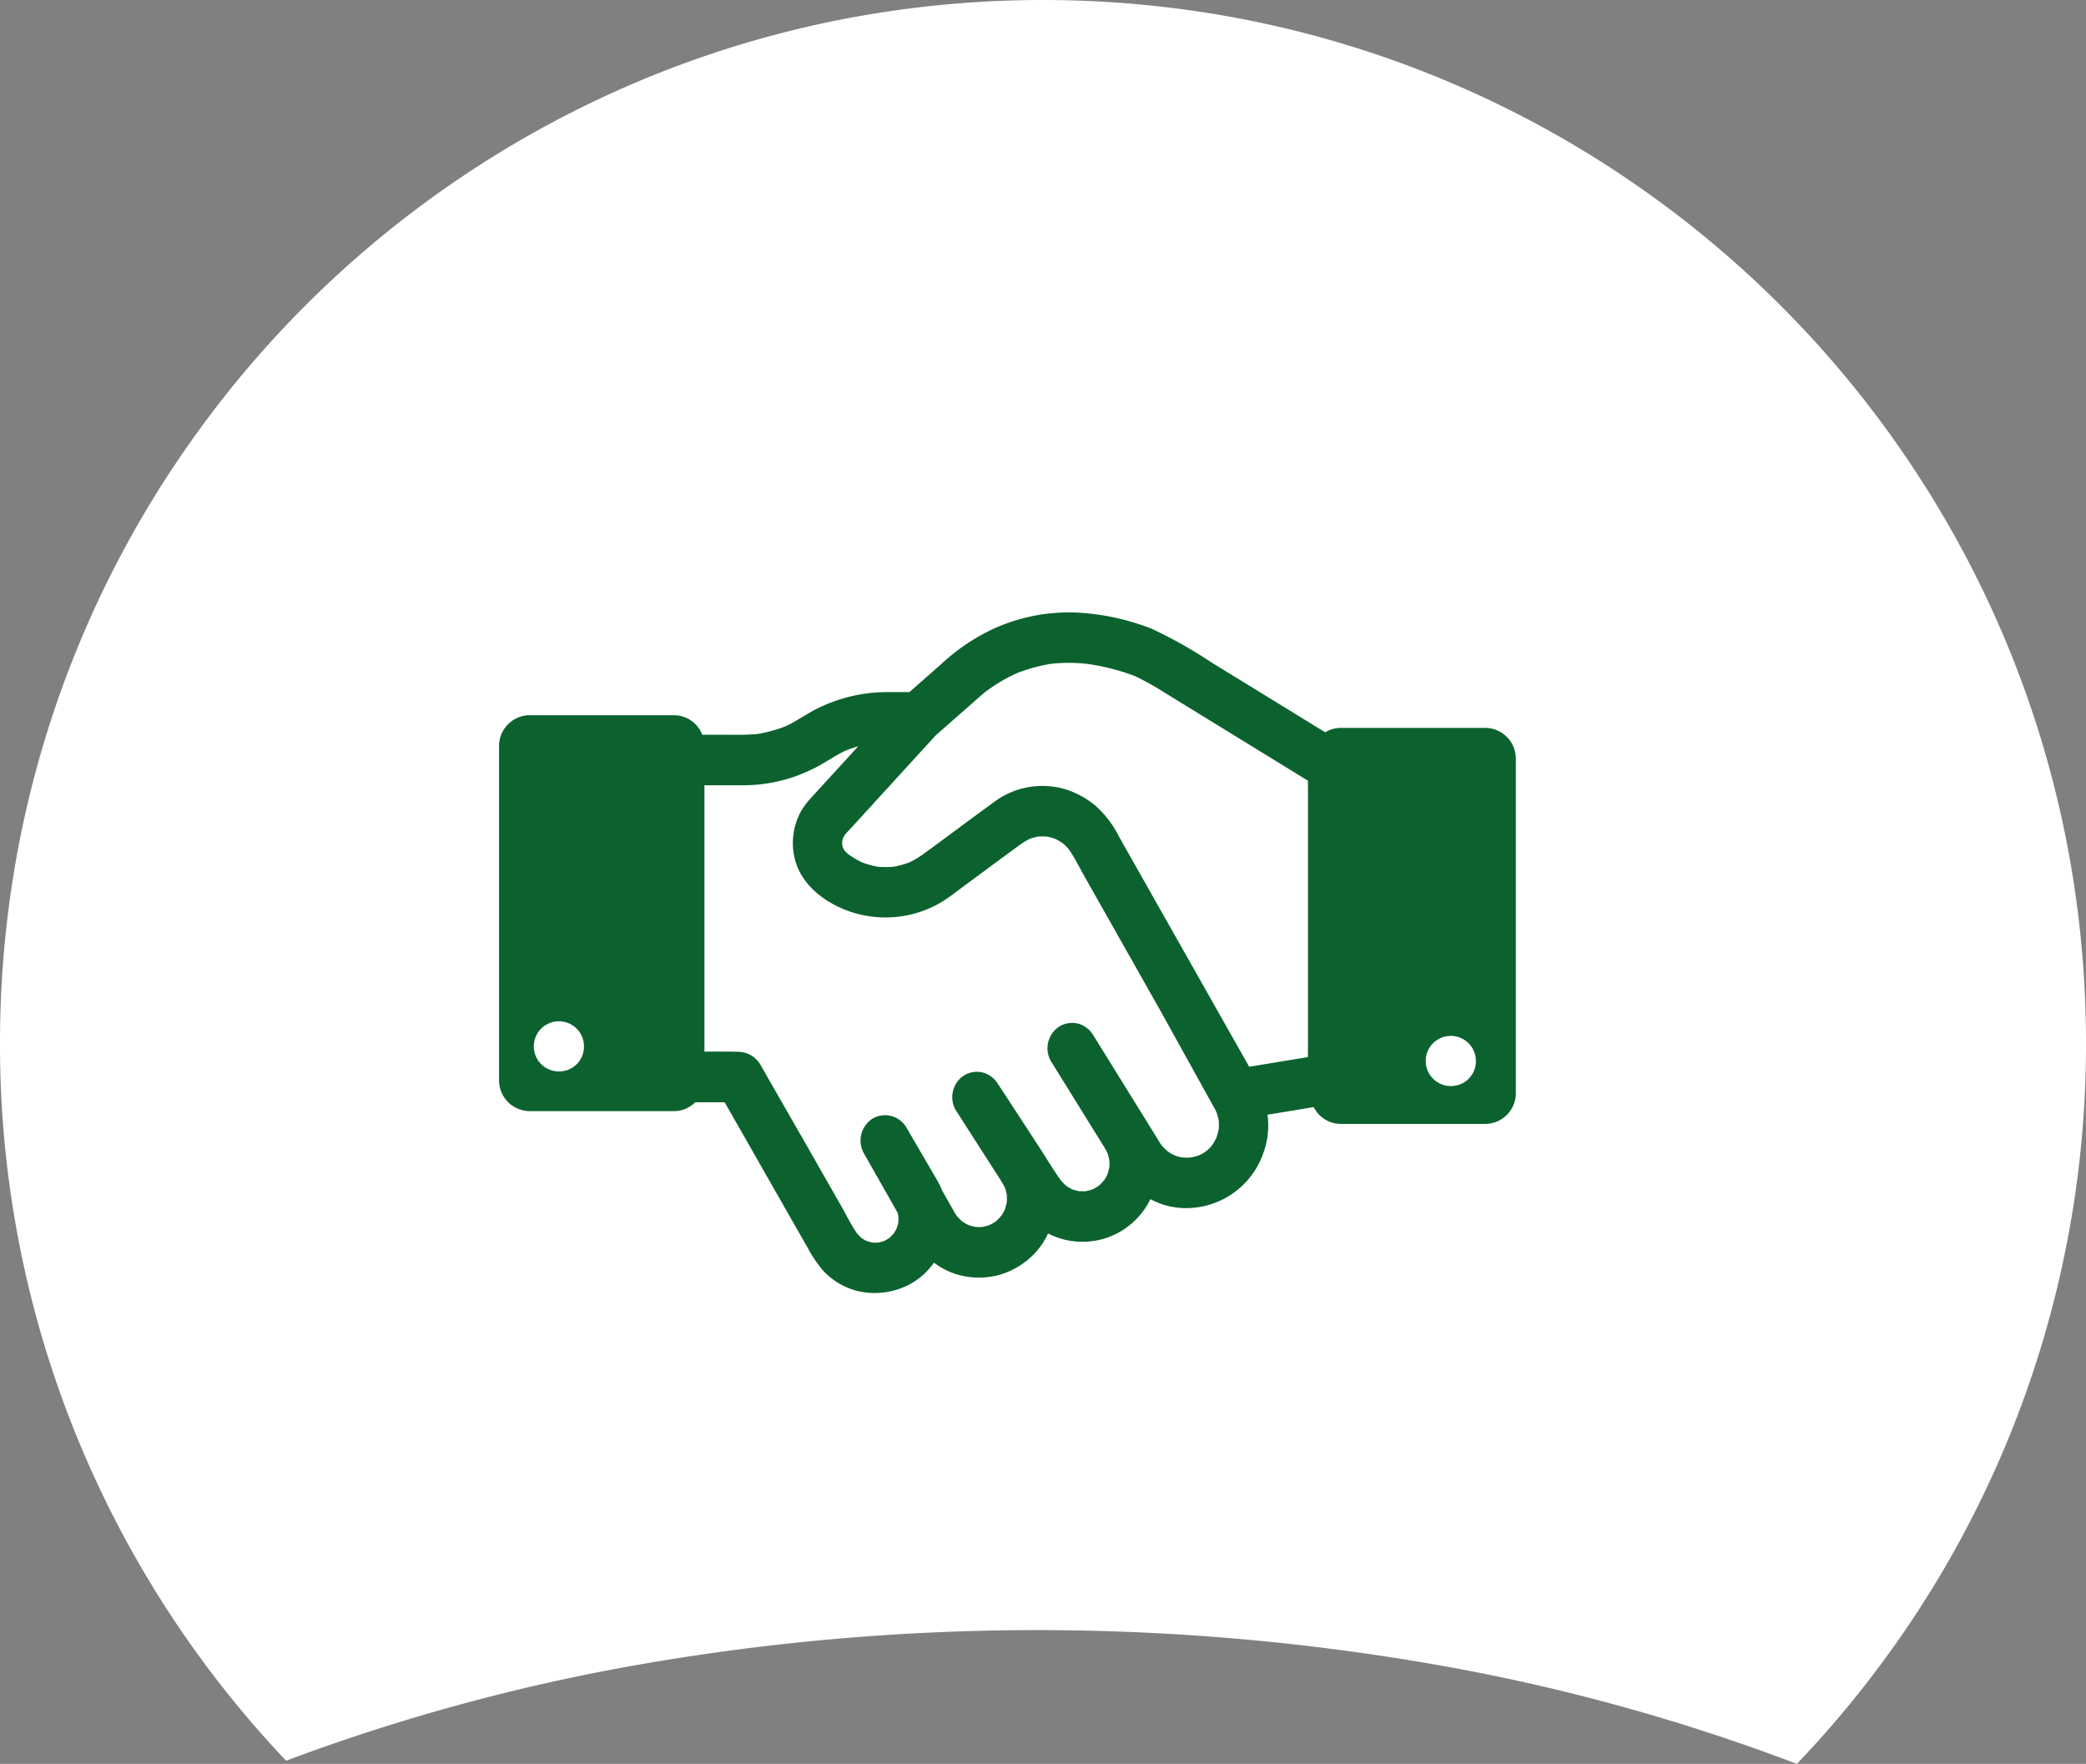
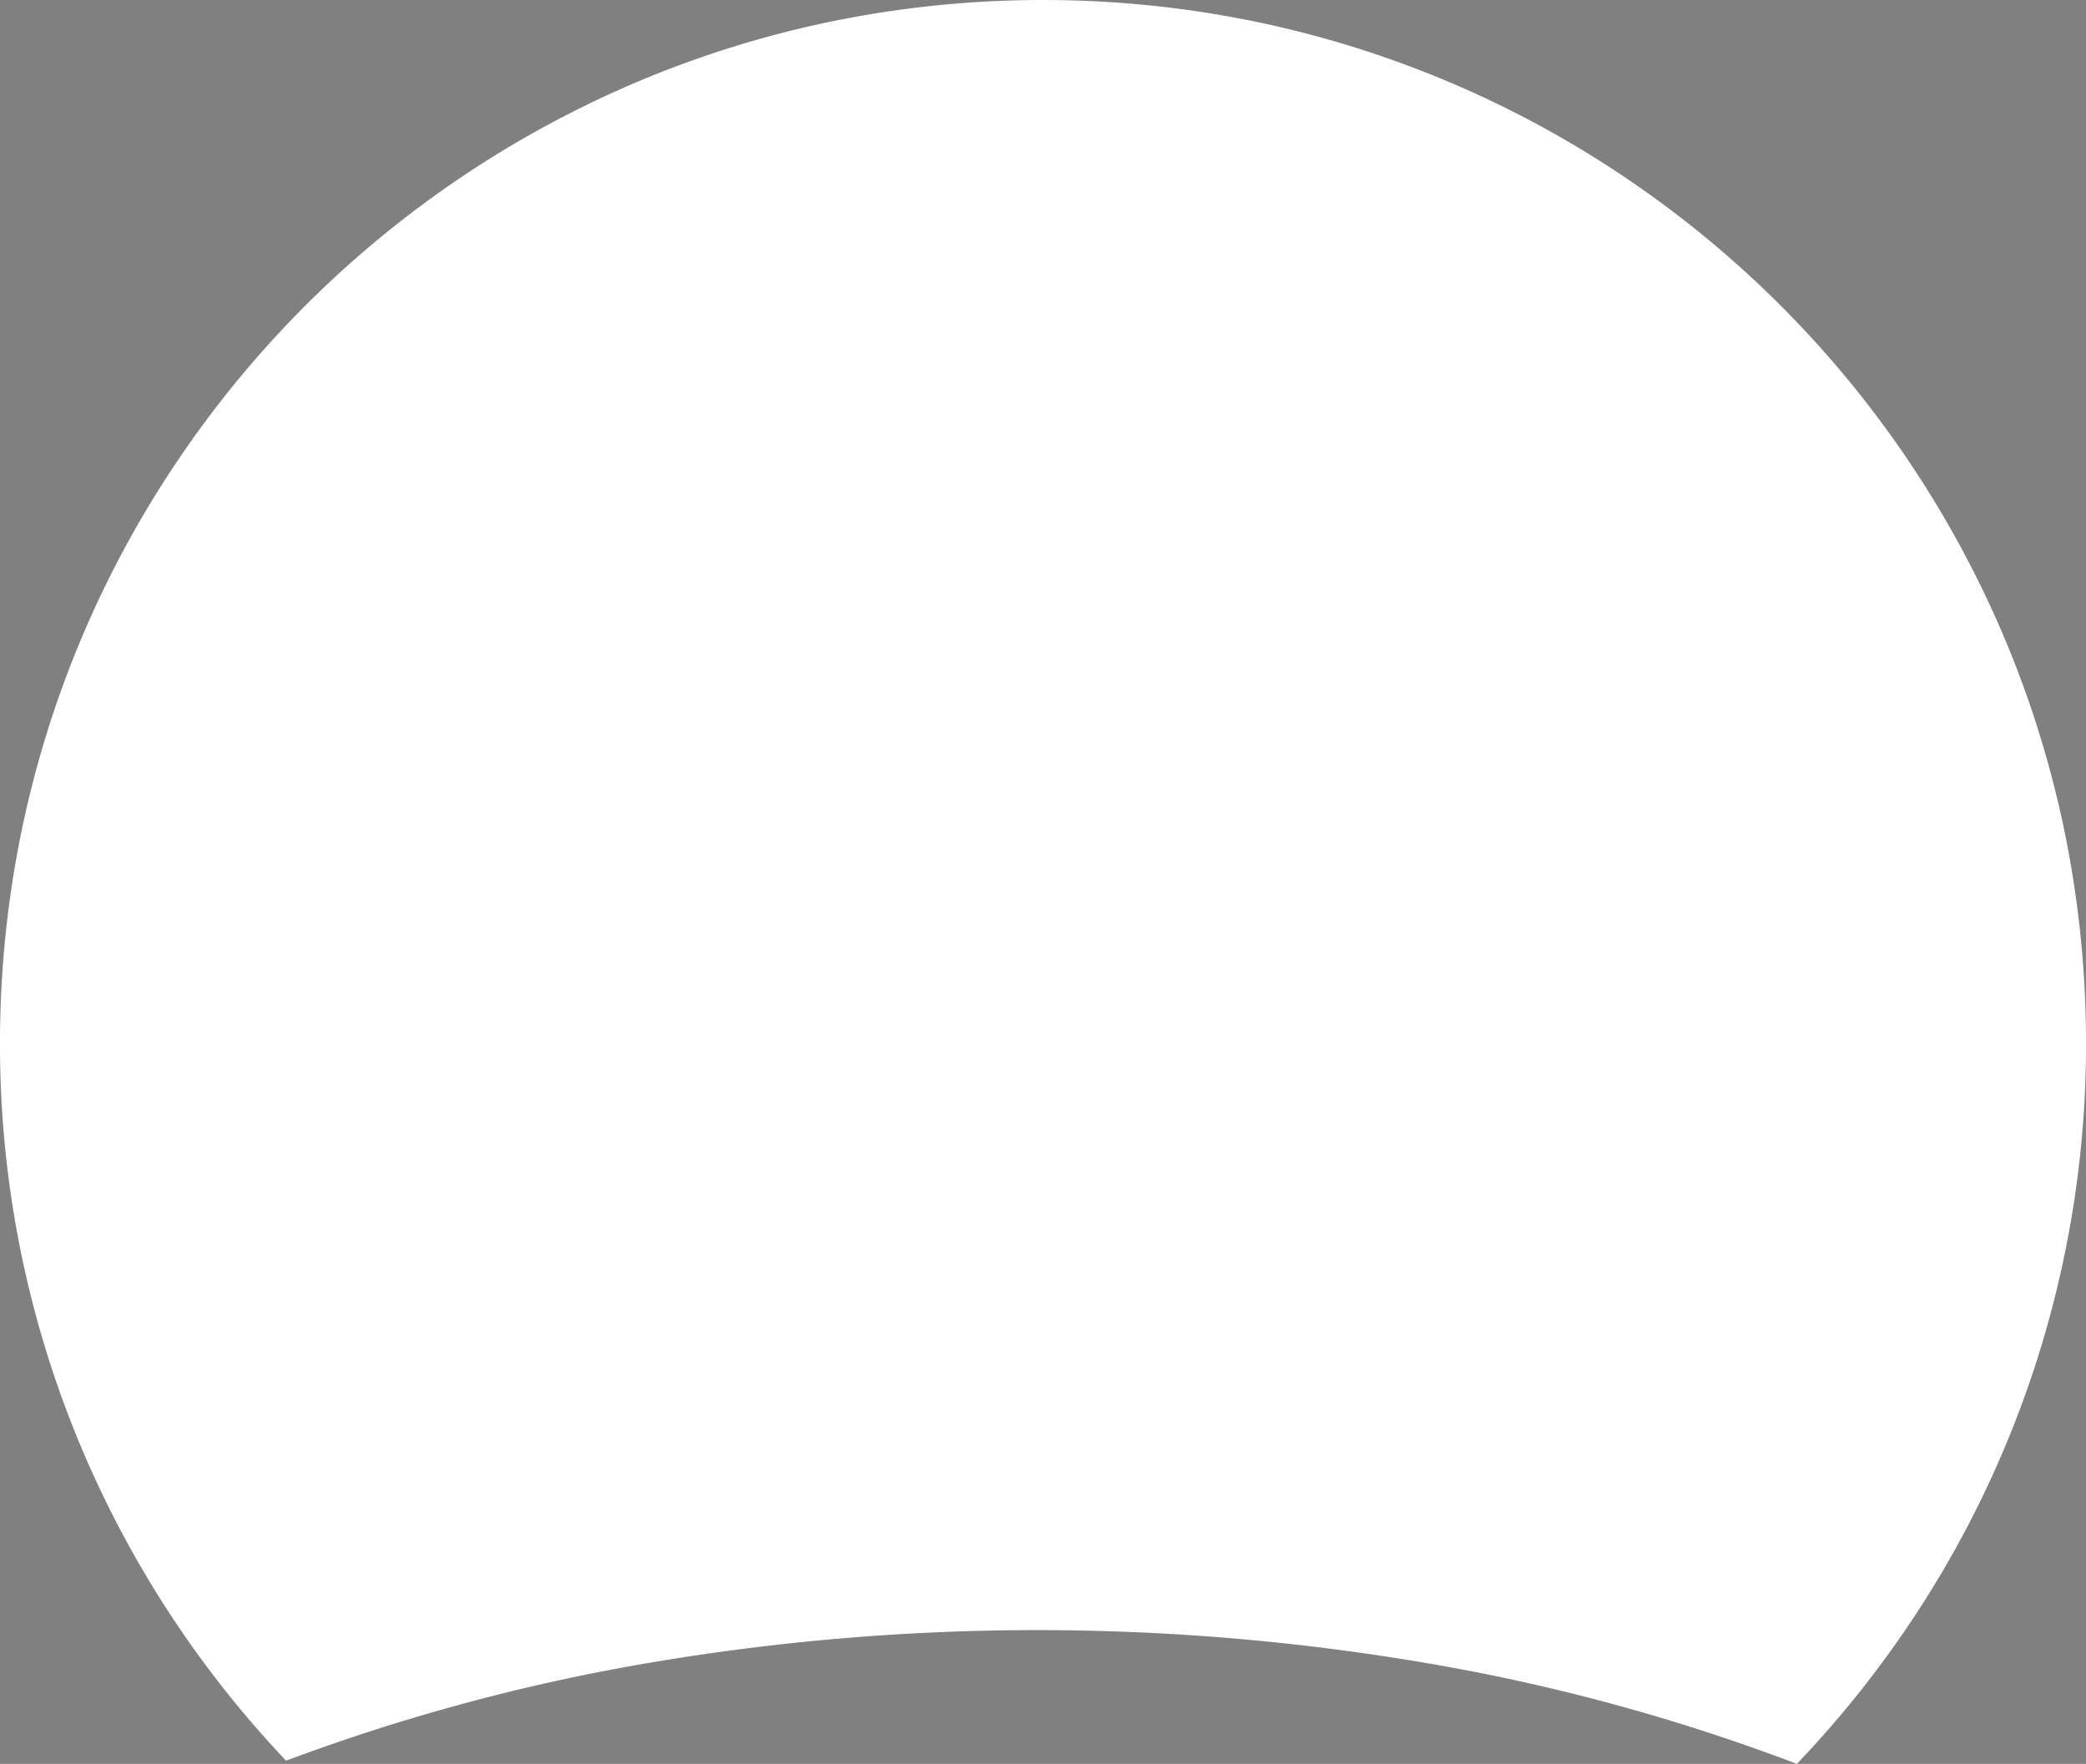
<svg xmlns="http://www.w3.org/2000/svg" width="183" height="154.734" viewBox="0 0 183 154.734">
  <rect x="0" y="0" width="183" height="154.734" fill="#808080" stroke="none" />
  <defs>
    <clipPath id="clip-path">
-       <rect id="Rectangle_294" data-name="Rectangle 294" width="89.195" height="59.71" transform="translate(0 0)" fill="#0c622e" />
-     </clipPath>
+       </clipPath>
  </defs>
  <g id="Group_460" data-name="Group 460" transform="translate(-339 -2926.766)">
    <path id="Subtraction_6" data-name="Subtraction 6" d="M193.634,154.734a172.848,172.848,0,0,0-31.417-8.657A203.129,203.129,0,0,0,92.205,146,173.447,173.447,0,0,0,61.1,154.455a91.574,91.574,0,0,1-18.384-28.481A91.005,91.005,0,0,1,36,91.5a92.175,92.175,0,0,1,1.859-18.44A91,91,0,0,1,51.627,40.342,91.768,91.768,0,0,1,91.884,7.191,91.041,91.041,0,0,1,109.06,1.859a92.391,92.391,0,0,1,36.881,0,91,91,0,0,1,32.718,13.768,91.767,91.767,0,0,1,33.151,40.257,91.04,91.04,0,0,1,5.331,17.176A92.177,92.177,0,0,1,219,91.5a91.058,91.058,0,0,1-14.773,49.872,92.126,92.126,0,0,1-10.592,13.362Z" transform="translate(303 2926.766)" fill="#fff" />
    <g id="Group_427" data-name="Group 427" transform="translate(382.781 2980.48)">
      <g id="Group_426" data-name="Group 426" transform="translate(0 -0.004)" clip-path="url(#clip-path)">
-         <path id="Path_705" data-name="Path 705" d="M86.529,10.14H73.842a2.606,2.606,0,0,0-1.365.387l-3.2-1.967L62.458,4.372A39.426,39.426,0,0,0,57.23,1.433,20.833,20.833,0,0,0,51.575.089a15.947,15.947,0,0,0-8.357,1.428,17.894,17.894,0,0,0-4.424,3.022L36,7H34.081a13.763,13.763,0,0,0-6.056,1.389C27.049,8.86,26.173,9.5,25.2,9.97a11.986,11.986,0,0,1-2.551.706c-.866.084-1.734.067-2.6.067H17.828a2.667,2.667,0,0,0-2.475-1.716H2.666A2.7,2.7,0,0,0,0,11.753V41.031a2.7,2.7,0,0,0,2.666,2.726H15.353a2.626,2.626,0,0,0,1.858-.774h2.582l1.655,2.9,4.1,7.19,1.5,2.624a11.249,11.249,0,0,0,1.322,1.984,6.131,6.131,0,0,0,3.273,1.9,6.585,6.585,0,0,0,4.225-.549,6.122,6.122,0,0,0,2.283-1.981,6.459,6.459,0,0,0,2.371,1.126,6.872,6.872,0,0,0,3.331-.044,7,7,0,0,0,2.807-1.571,6.433,6.433,0,0,0,1.5-2.072,6.615,6.615,0,0,0,8.978-3.009c.222.115.453.223.7.325a6.707,6.707,0,0,0,3.463.385,7.159,7.159,0,0,0,5.733-4.717,6.951,6.951,0,0,0,.378-3.4l4.056-.669a2.658,2.658,0,0,0,2.367,1.476H86.529A2.7,2.7,0,0,0,89.2,42.144V12.866a2.7,2.7,0,0,0-2.666-2.726M5.3,40.277a2.2,2.2,0,1,1,2.149-2.2,2.174,2.174,0,0,1-2.149,2.2m57.832,5.066a5.489,5.489,0,0,1-.2.75,5.416,5.416,0,0,1-.368.642,2.833,2.833,0,0,1-1.138.89,5.155,5.155,0,0,1-.719.2,5.126,5.126,0,0,1-.738,0,2.8,2.8,0,0,1-1.362-.582,5.29,5.29,0,0,1-.5-.51c-.215-.317-.41-.65-.611-.975l-.668-1.078h0q-.441-.714-.884-1.426L54.41,40.779l-2.2-3.552-.071-.114a2.282,2.282,0,0,0-1.295-1.018,2.171,2.171,0,0,0-1.669.223,2.278,2.278,0,0,0-.777,3.031l3.013,4.859,1.708,2.755c.095.16.182.324.264.49a4.982,4.982,0,0,1,.156.589,5.031,5.031,0,0,1,0,.643,5.042,5.042,0,0,1-.17.631,4.945,4.945,0,0,1-.281.5,4.878,4.878,0,0,1-.491.5,4.865,4.865,0,0,1-.5.293,4.729,4.729,0,0,1-.6.169,4.7,4.7,0,0,1-.632,0,4.748,4.748,0,0,1-.618-.175,4.755,4.755,0,0,1-.485-.289,4.928,4.928,0,0,1-.508-.524c-.62-.871-1.173-1.8-1.755-2.7l-3.013-4.622-.7-1.066a2.307,2.307,0,0,0-1.295-1.018,2.171,2.171,0,0,0-1.669.223,2.276,2.276,0,0,0-.777,3.031l3.709,5.784a10.918,10.918,0,0,1,.627,1.057,5.03,5.03,0,0,1,.161.6,5.122,5.122,0,0,1,0,.667,5.141,5.141,0,0,1-.177.663,5.04,5.04,0,0,1-.282.5,4.922,4.922,0,0,1-.514.528,4.959,4.959,0,0,1-.51.3,4.834,4.834,0,0,1-.635.178,4.775,4.775,0,0,1-.638,0,4.836,4.836,0,0,1-.639-.178,4.856,4.856,0,0,1-.511-.3,4.966,4.966,0,0,1-.509-.523c-.17-.265-.321-.542-.476-.817l-.791-1.394a6.656,6.656,0,0,0-.427-.881q-.349-.6-.7-1.2l-1.865-3.2-.128-.219a2.168,2.168,0,0,0-2.964-.795A2.285,2.285,0,0,0,32,47.45l2.435,4.287.525.924q.039.142.069.286a4.637,4.637,0,0,1,0,.555,4.692,4.692,0,0,1-.143.533,4.611,4.611,0,0,1-.238.421,4.489,4.489,0,0,1-.433.442,4.5,4.5,0,0,1-.417.245,4.4,4.4,0,0,1-.512.144,4.355,4.355,0,0,1-.537,0,4.409,4.409,0,0,1-.53-.148,4.426,4.426,0,0,1-.42-.25,4.55,4.55,0,0,1-.41-.42c-.522-.77-.946-1.633-1.4-2.436l-3-5.261L24.03,41.615l-.886-1.552c-.069-.12-.135-.241-.206-.36a2.287,2.287,0,0,0-1.965-1.15c-.984-.024-1.969-.019-2.955-.011V15.173h3.359a13.793,13.793,0,0,0,4.218-.65,14.389,14.389,0,0,0,2.8-1.249c.663-.388,1.294-.8,1.985-1.132a11.316,11.316,0,0,1,1.123-.385l-4.076,4.463a6.714,6.714,0,0,0-.936,1.233,5.78,5.78,0,0,0-.547,4.175c.634,2.582,3.2,4.24,5.591,4.846a9.636,9.636,0,0,0,7.246-1.033c.7-.417,1.352-.949,2.011-1.433,1.659-1.221,3.311-2.454,4.978-3.664a5.479,5.479,0,0,1,.808-.479,5.27,5.27,0,0,1,.7-.19,5.277,5.277,0,0,1,.78,0,5.326,5.326,0,0,1,.77.214,5.378,5.378,0,0,1,.663.4,5.423,5.423,0,0,1,.494.5c.522.752.937,1.6,1.385,2.4l2.976,5.264,3.665,6.483.119.211,4.192,7.569c.21.379.433.756.621,1.149a5.434,5.434,0,0,1,.193.725,5.469,5.469,0,0,1,0,.758m7.83-29.1V37.517c0,.5-.005,1-.008,1.5l-5.149.849L63.847,36.4,58.473,26.9l-4.1-7.248a8.935,8.935,0,0,0-2.067-2.7,7.868,7.868,0,0,0-2.392-1.354,6.857,6.857,0,0,0-2.284-.365,7.074,7.074,0,0,0-4.057,1.3c-2.122,1.543-4.219,3.121-6.339,4.666a7.939,7.939,0,0,1-1.213.727,7.691,7.691,0,0,1-1.384.389,7.675,7.675,0,0,1-1.438,0,7.707,7.707,0,0,1-1.371-.384,7.813,7.813,0,0,1-1.2-.717c-.1-.092-.2-.188-.3-.29-.05-.079-.1-.159-.141-.242s-.059-.2-.081-.3c0-.1-.006-.2,0-.307.022-.1.047-.192.077-.286.053-.1.113-.2.176-.3.225-.26.467-.507.7-.759l1.883-2.062,4.365-4.78.985-1.079c.1-.09.2-.182.3-.265l.766-.673,1.926-1.693c.439-.386.875-.78,1.324-1.155a14.4,14.4,0,0,1,2.817-1.681,14.243,14.243,0,0,1,2.966-.818,14.194,14.194,0,0,1,3.237.006A19.21,19.21,0,0,1,55.8,5.6a25.144,25.144,0,0,1,2.646,1.483l3.368,2.069,8.263,5.076.883.542Zm12.579,25.31a2.2,2.2,0,1,1,2.15-2.2,2.174,2.174,0,0,1-2.15,2.2" transform="translate(0 0.004)" fill="#0c622e" />
-       </g>
+         </g>
    </g>
  </g>
</svg>